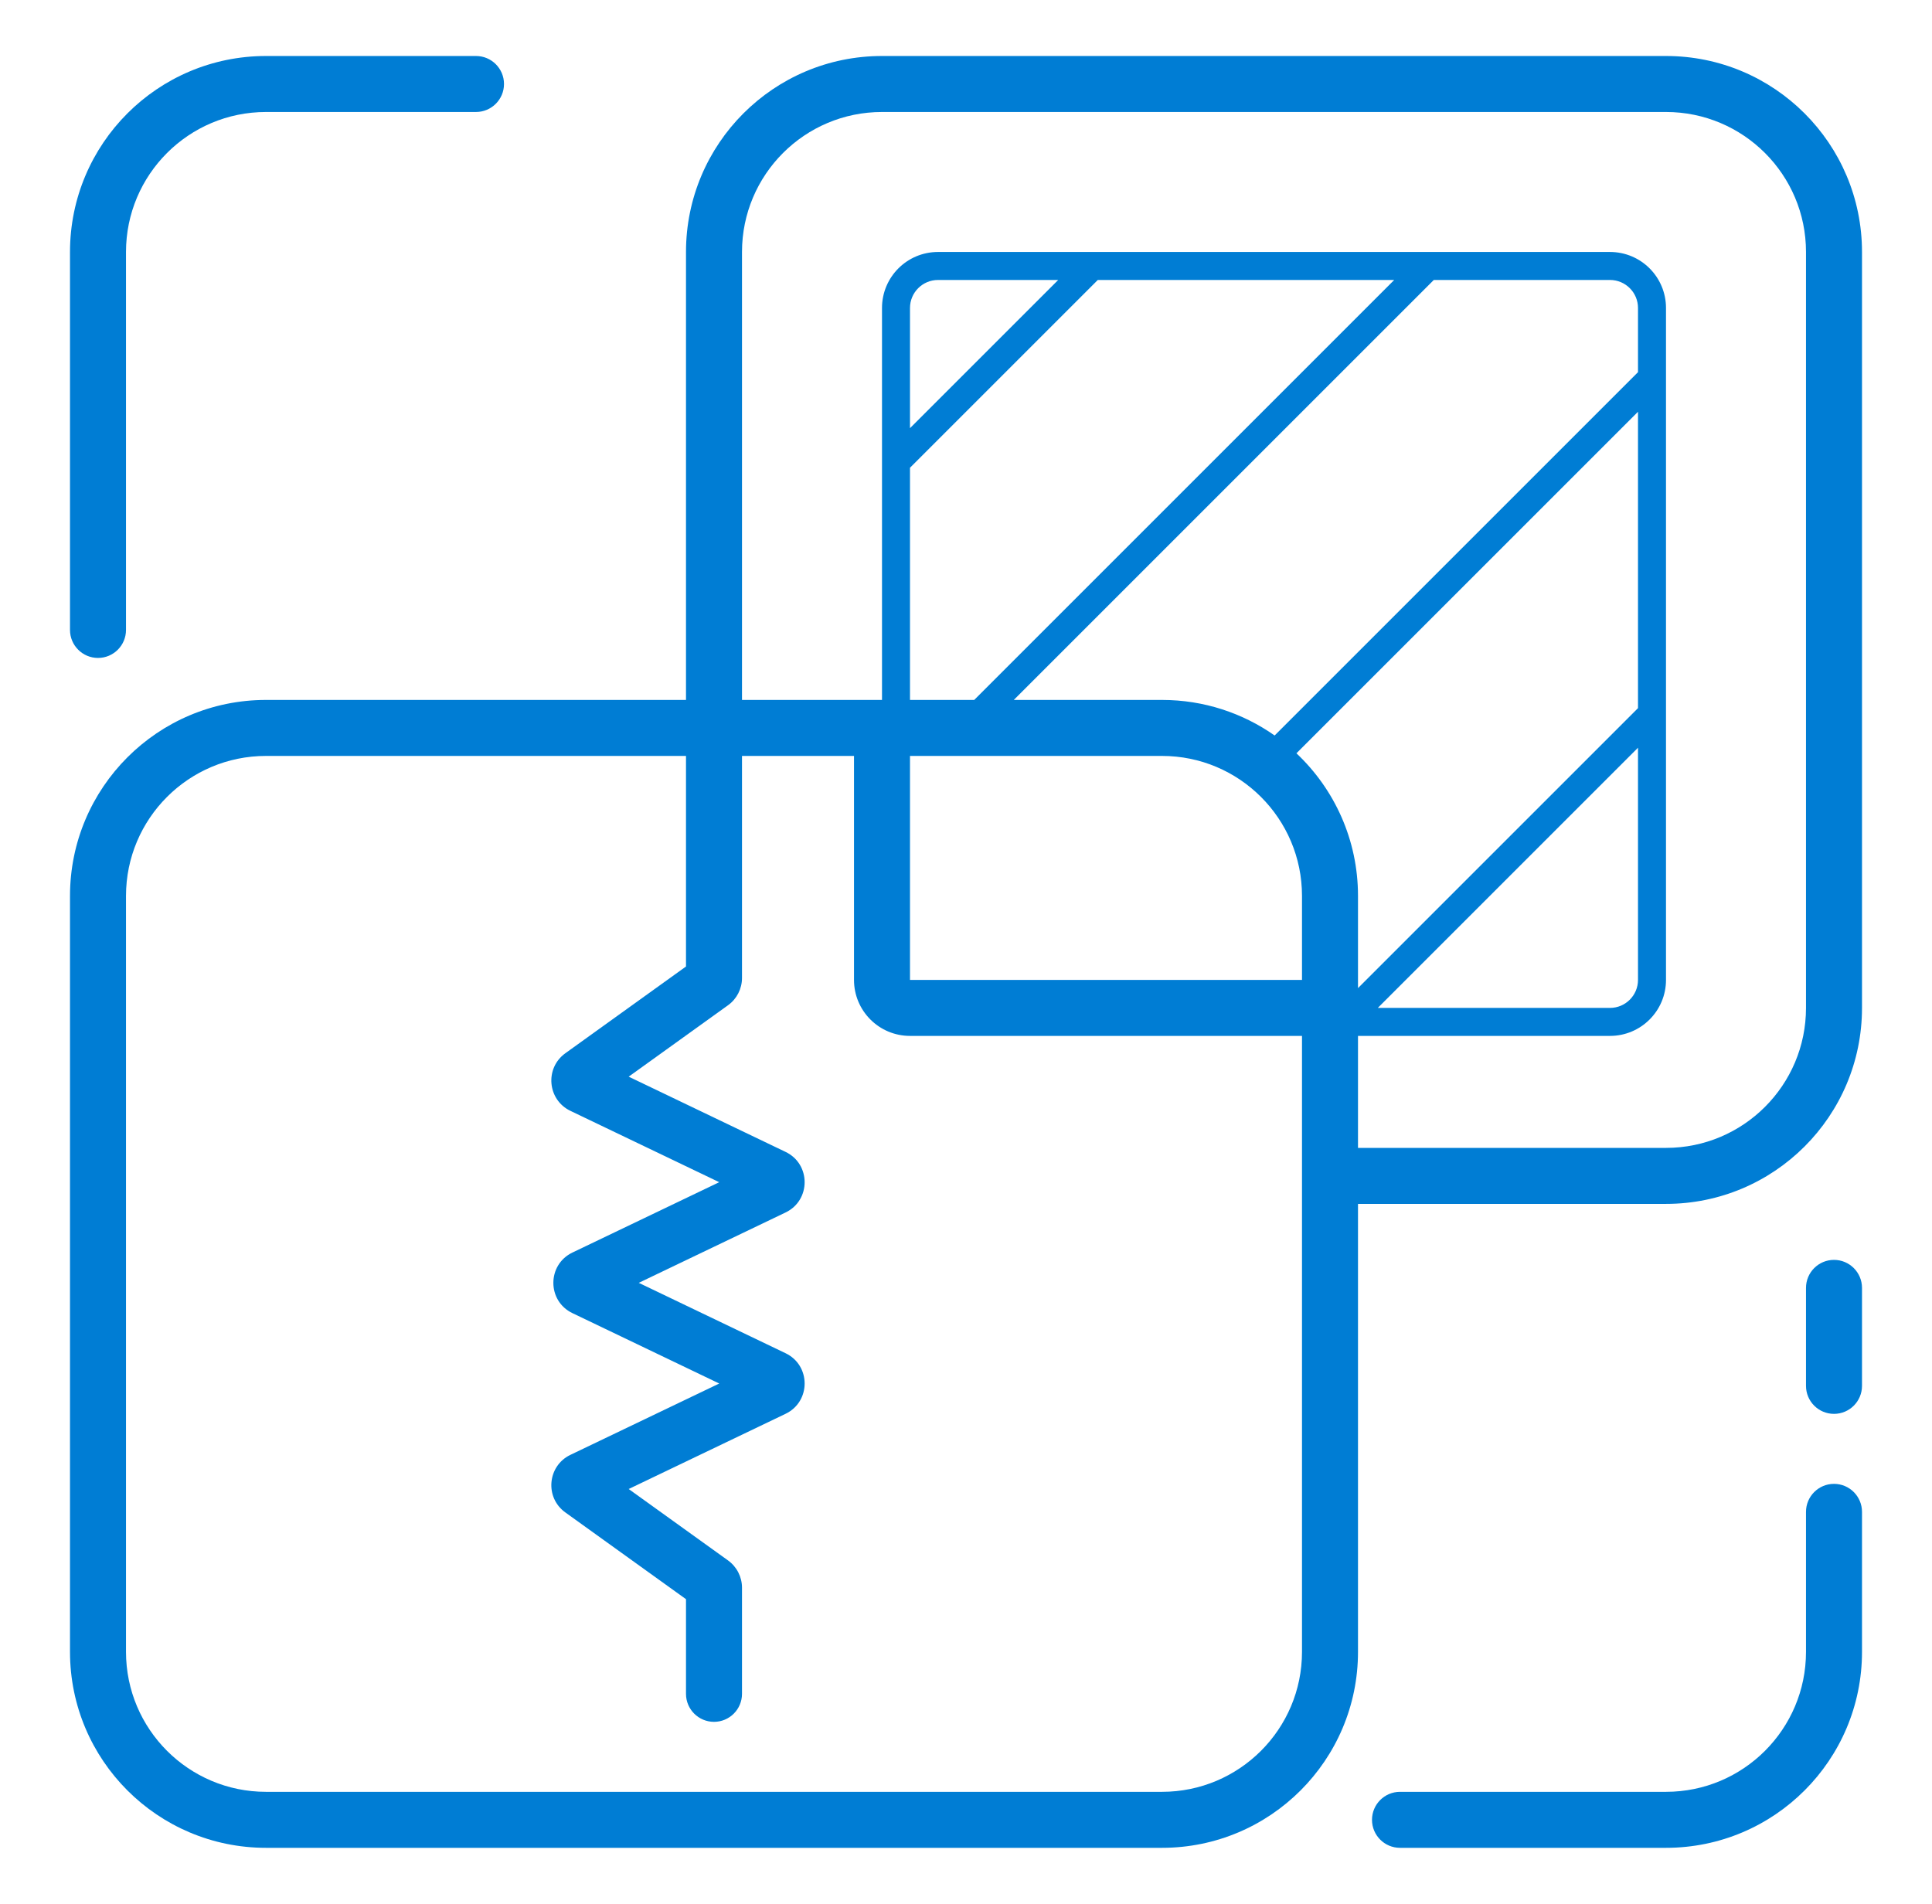
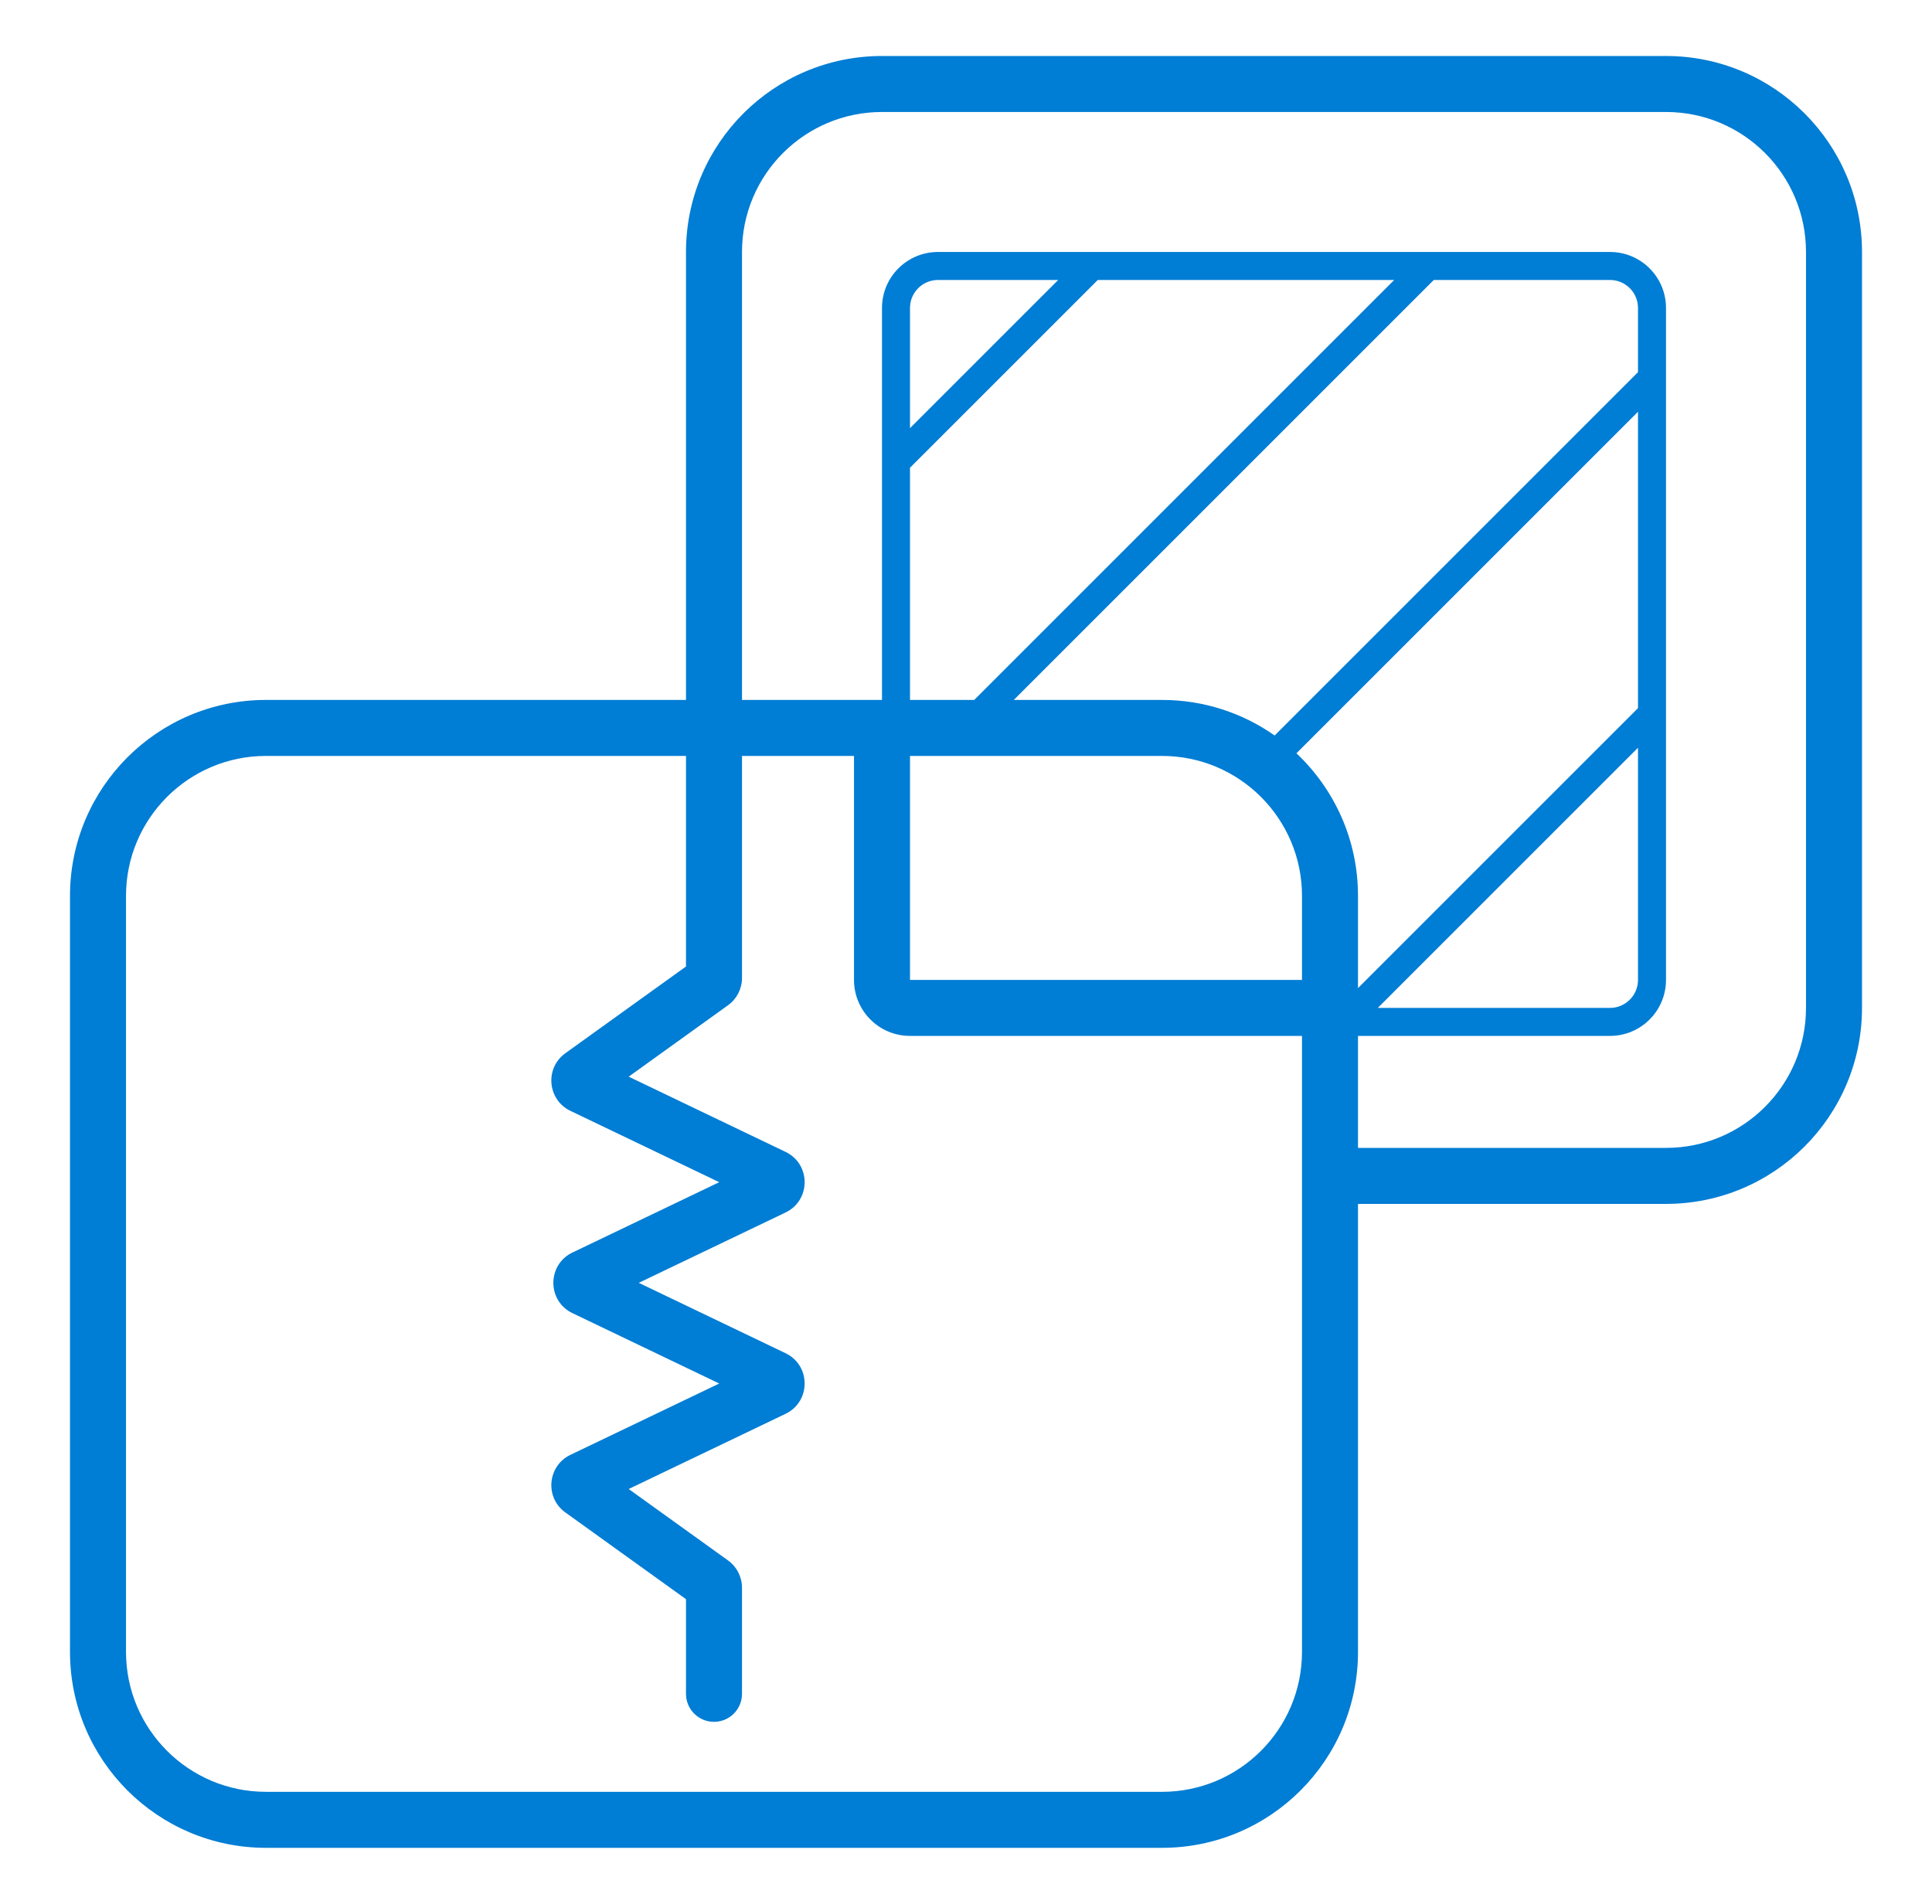
<svg xmlns="http://www.w3.org/2000/svg" width="69" height="68" viewBox="0 0 69 68" fill="none">
-   <path d="M9.5 4C6.739 4 4.5 6.239 4.5 9V22.5C4.5 23.052 4.052 23.5 3.5 23.5C2.948 23.5 2.5 23.052 2.5 22.5V9C2.5 5.134 5.634 2 9.5 2H17C17.552 2 18 2.448 18 3C18 3.552 17.552 4 17 4H9.5Z" fill="#007DD4" />
-   <path d="M65.5 45C66.052 45 66.5 45.448 66.5 46V49.5C66.5 50.052 66.052 50.5 65.5 50.5C64.948 50.5 64.5 50.052 64.5 49.5V46C64.5 45.448 64.948 45 65.5 45Z" fill="#007DD4" />
-   <path d="M66.5 54C66.5 53.448 66.052 53 65.5 53C64.948 53 64.5 53.448 64.5 54V59C64.5 61.761 62.261 64 59.5 64H50C49.448 64 49 64.448 49 65C49 65.552 49.448 66 50 66H59.5C63.366 66 66.5 62.866 66.5 59V54Z" fill="#007DD4" />
  <path fill-rule="evenodd" clip-rule="evenodd" d="M24.5 9C24.5 5.134 27.634 2 31.5 2H59.5C63.366 2 66.5 5.134 66.5 9V36C66.5 39.866 63.366 43 59.5 43H48.5V59C48.5 62.866 45.366 66 41.5 66H9.5C5.634 66 2.5 62.866 2.5 59V32C2.5 28.134 5.634 25 9.5 25H24.5V9ZM24.5 27V34.521L20.19 37.62C19.45 38.153 19.55 39.283 20.372 39.677L25.687 42.225L20.444 44.738C19.536 45.174 19.536 46.467 20.444 46.902L25.687 49.416L20.372 51.964C19.55 52.358 19.45 53.488 20.19 54.02L24.5 57.119V60.5C24.5 61.052 24.948 61.5 25.5 61.5C26.052 61.5 26.5 61.052 26.5 60.5V56.709C26.5 56.323 26.314 55.961 26.001 55.735L22.453 53.184L28.056 50.498C28.964 50.062 28.964 48.769 28.056 48.334L22.813 45.82L28.056 43.307C28.964 42.871 28.964 41.578 28.056 41.143L22.453 38.456L26.001 35.905C26.314 35.68 26.5 35.317 26.5 34.931V27H30.5V35C30.5 36.105 31.395 37 32.5 37H46.5V59C46.5 61.761 44.261 64 41.5 64H9.5C6.739 64 4.5 61.761 4.5 59V32C4.5 29.239 6.739 27 9.5 27H24.5ZM26.5 25V9C26.5 6.239 28.739 4 31.5 4H59.5C62.261 4 64.5 6.239 64.5 9V36C64.5 38.761 62.261 41 59.5 41H48.5V37H57.5C58.605 37 59.5 36.105 59.5 35V11C59.5 9.895 58.605 9 57.5 9H33.5C32.395 9 31.5 9.895 31.5 11V25H26.5ZM51.207 10H57.5C58.052 10 58.5 10.448 58.5 11V13.293L45.523 26.27C44.384 25.47 42.997 25 41.5 25H36.207L51.207 10ZM49.793 10H39.207L32.5 16.707V25H34.793L49.793 10ZM32.5 35V27H41.5C44.261 27 46.5 29.239 46.5 32V35H32.5ZM49.207 36H57.5C58.052 36 58.5 35.552 58.5 35V26.707L49.207 36ZM58.5 25.293V14.707L46.301 26.906C47.655 28.182 48.5 29.992 48.5 32V35.293L58.5 25.293ZM32.5 15.293L37.793 10H33.5C32.948 10 32.5 10.448 32.5 11V15.293Z" fill="#007DD4" />
</svg>